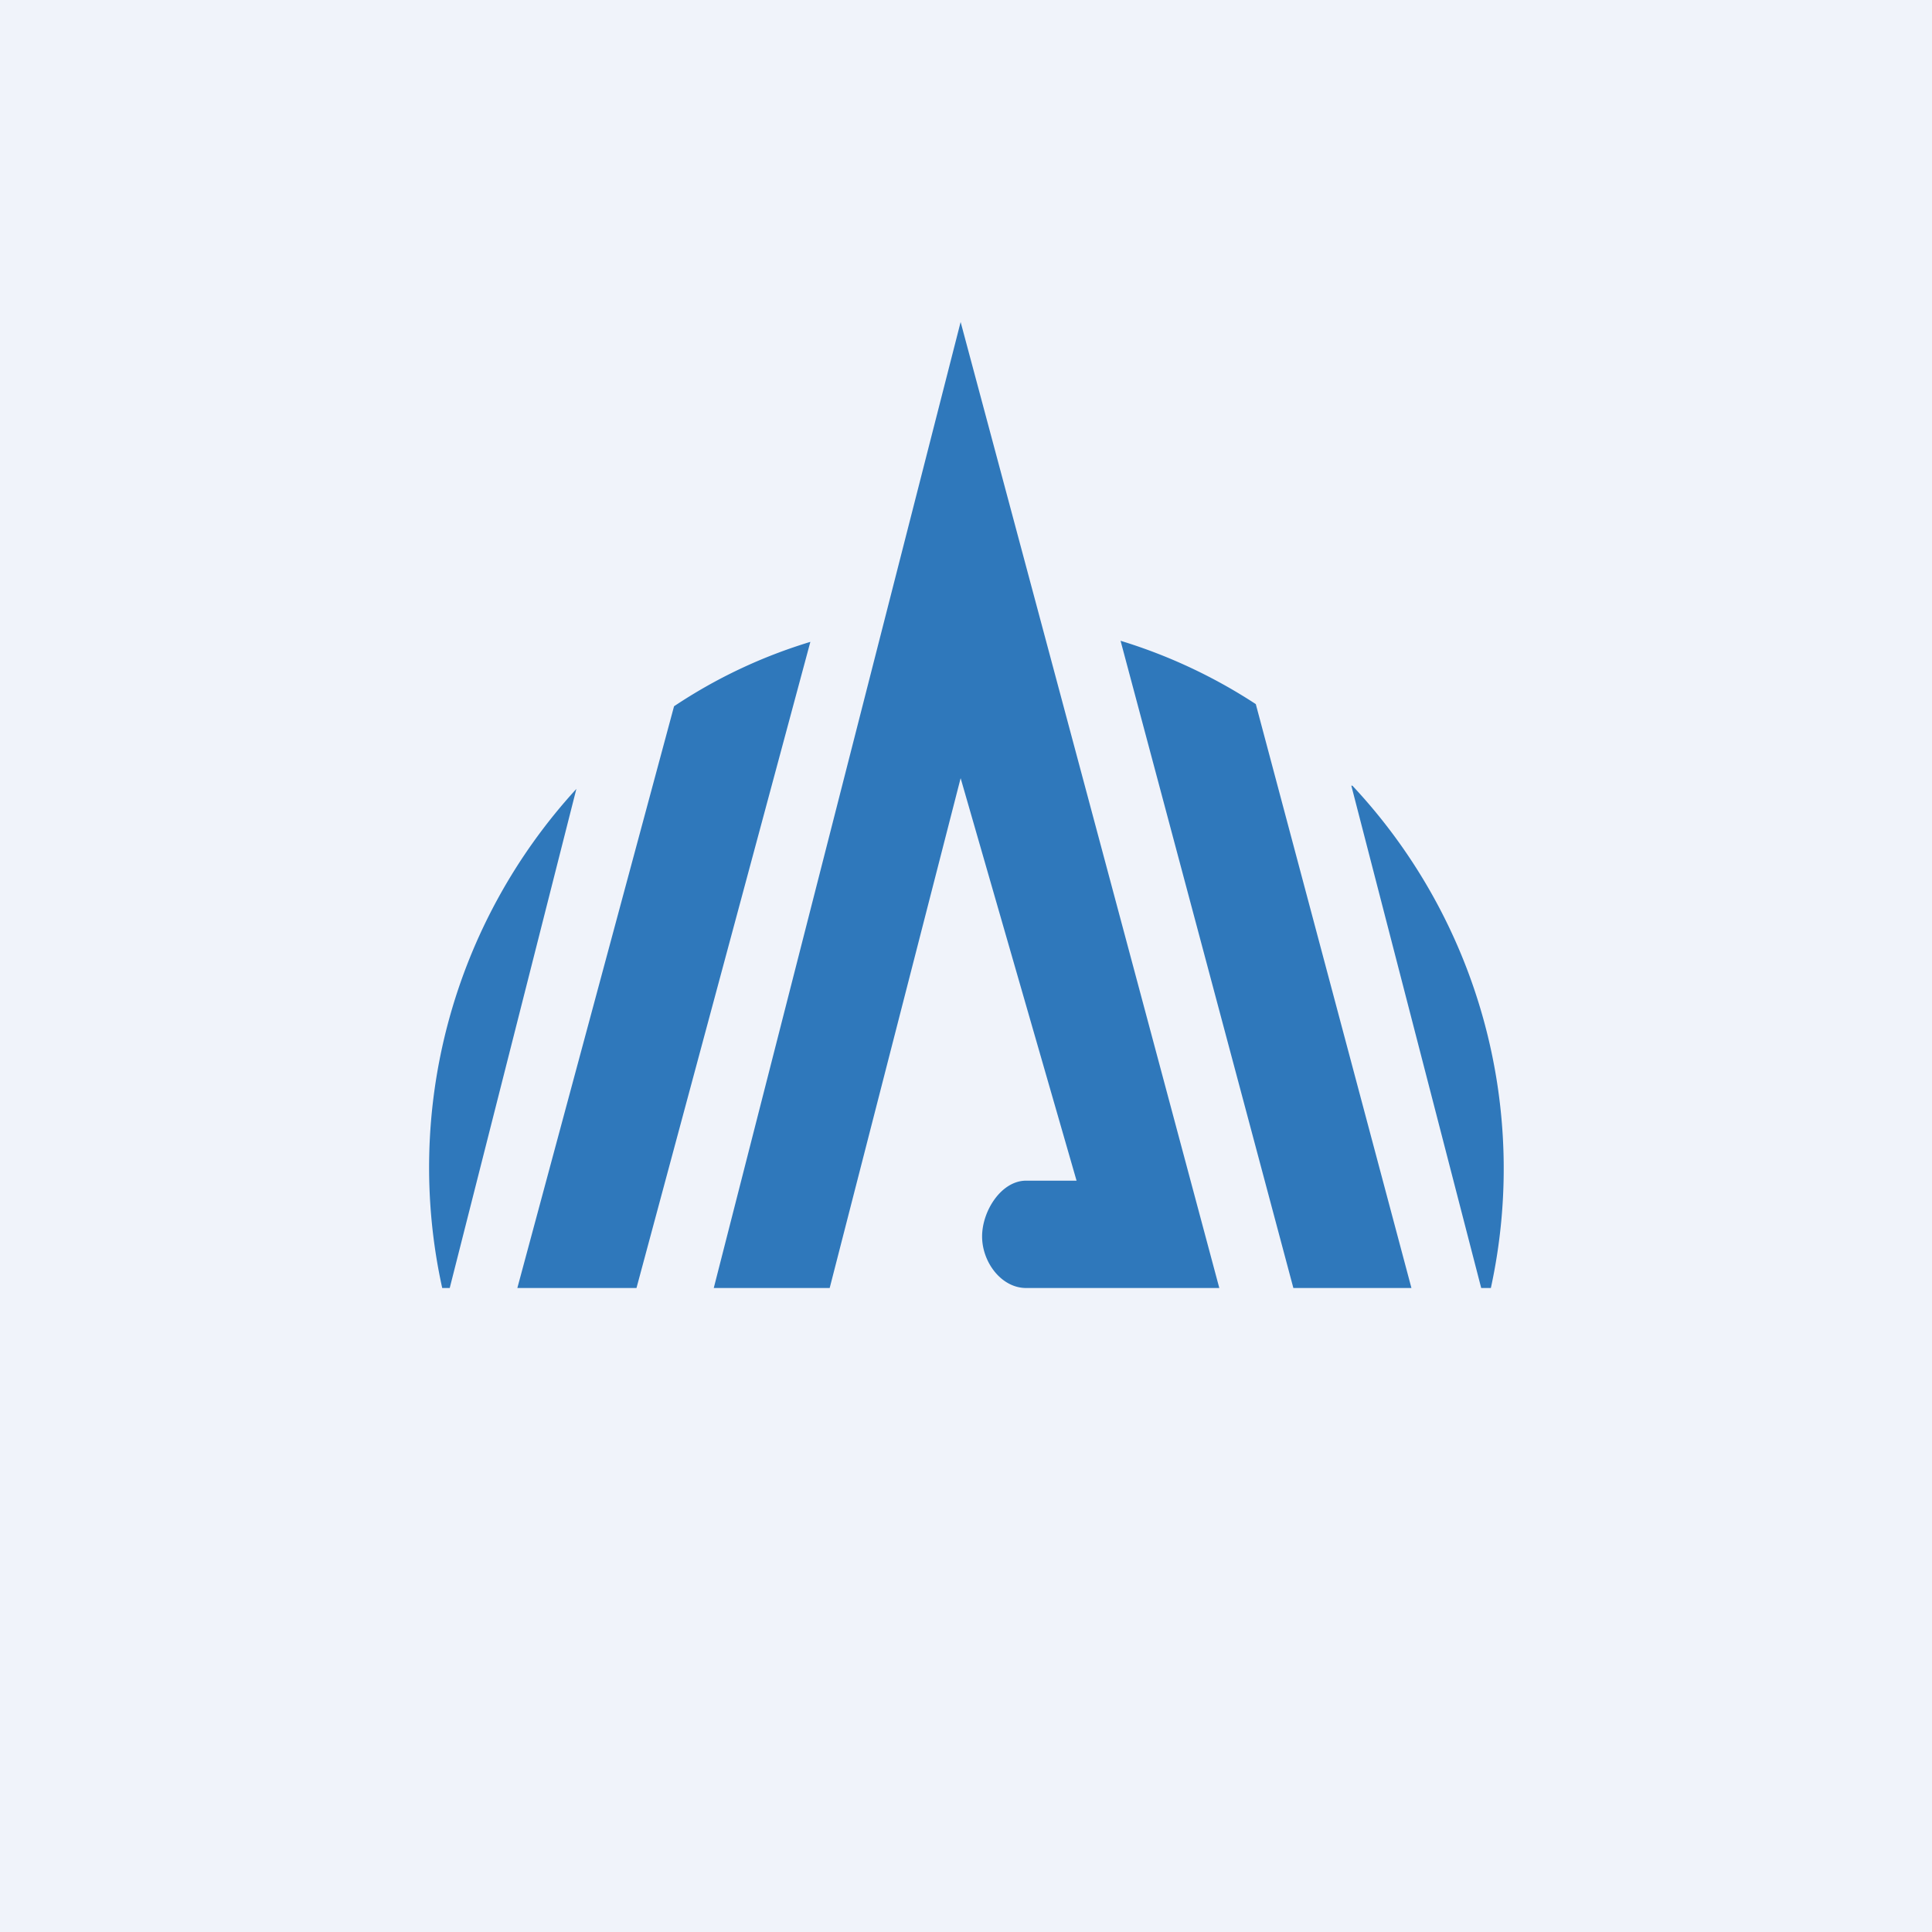
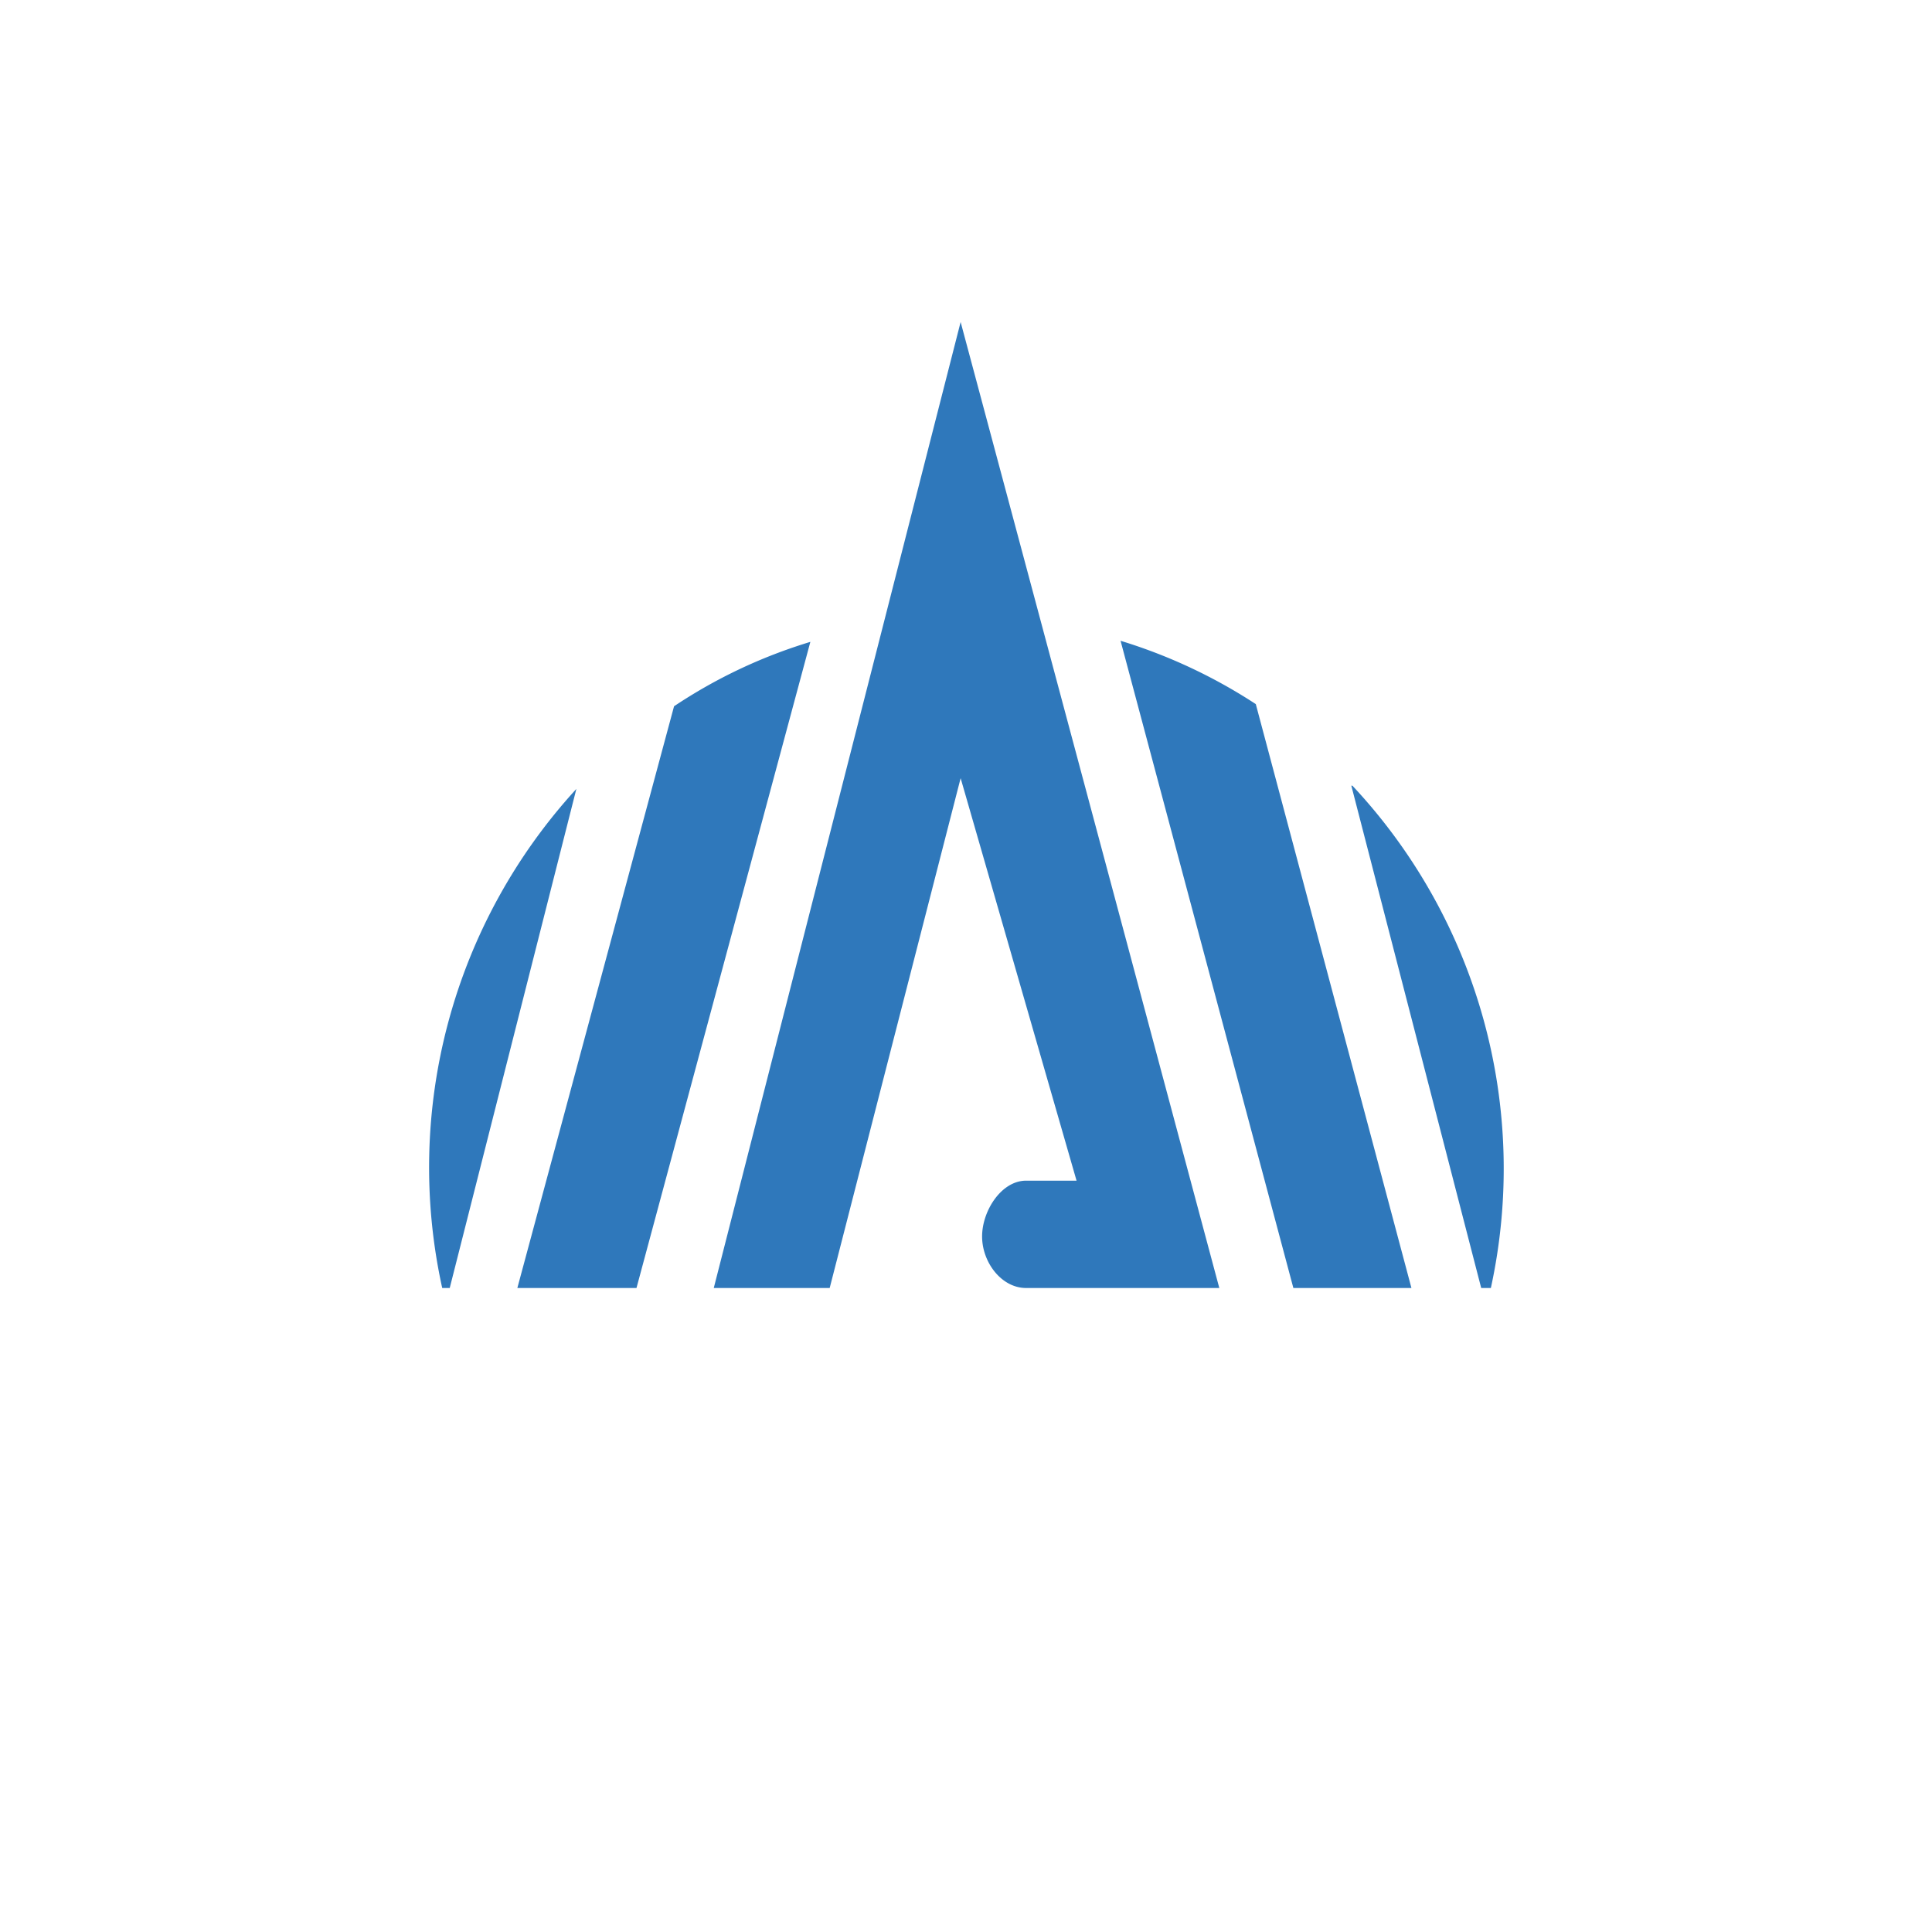
<svg xmlns="http://www.w3.org/2000/svg" width="18" height="18" viewBox="0 0 18 18">
-   <path fill="#F0F3FA" d="M0 0h18v18H0z" />
  <path d="m6.65 12 2.3-9 2.41 9h-1.8c-.23 0-.41-.24-.41-.48s.18-.52.41-.52h.47L8.95 7.25 7.73 12H6.65Zm-.37-5.42c.39-.26.81-.46 1.27-.6L5.93 12H4.82l1.46-5.42ZM12.05 12h1.1L11.7 6.56a4.93 4.93 0 0 0-1.26-.59L12.05 12ZM5.37 7.35 4.19 12h-.07a5.22 5.22 0 0 1 1.25-4.65Zm7.22-.03L13.8 12h.09a5.22 5.22 0 0 0-1.29-4.68Z" fill="#2F78BB" />
</svg>